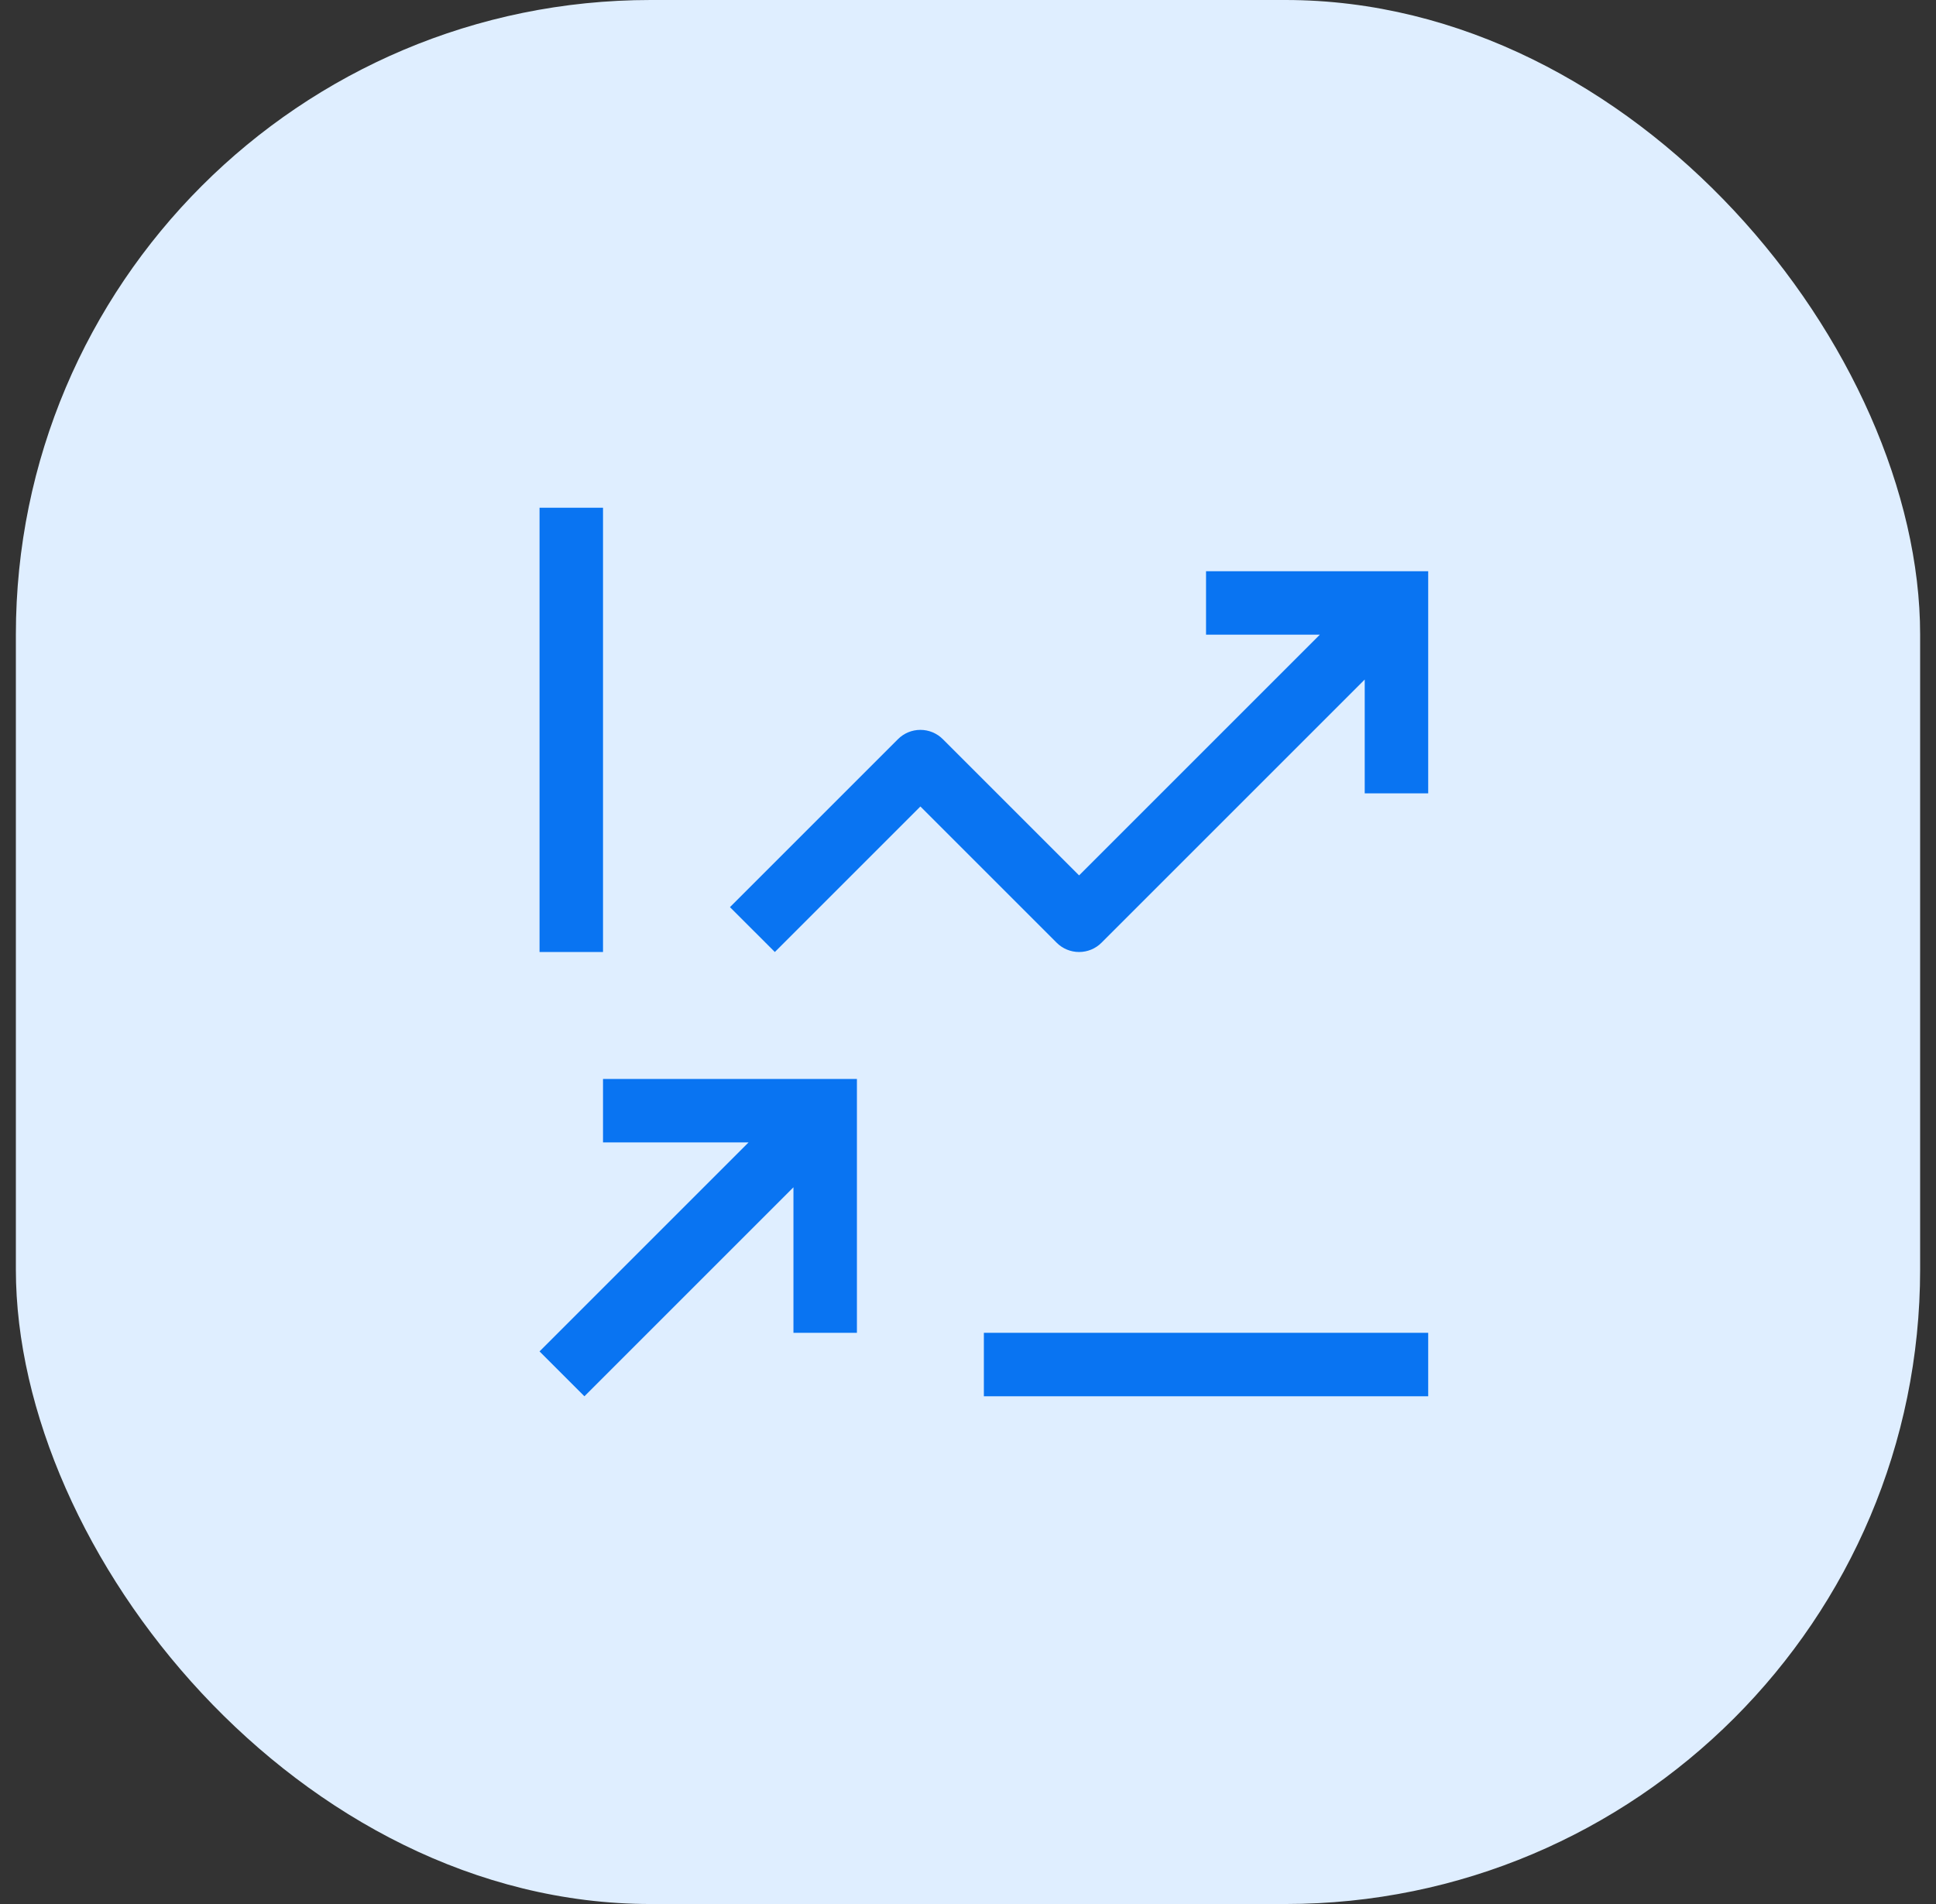
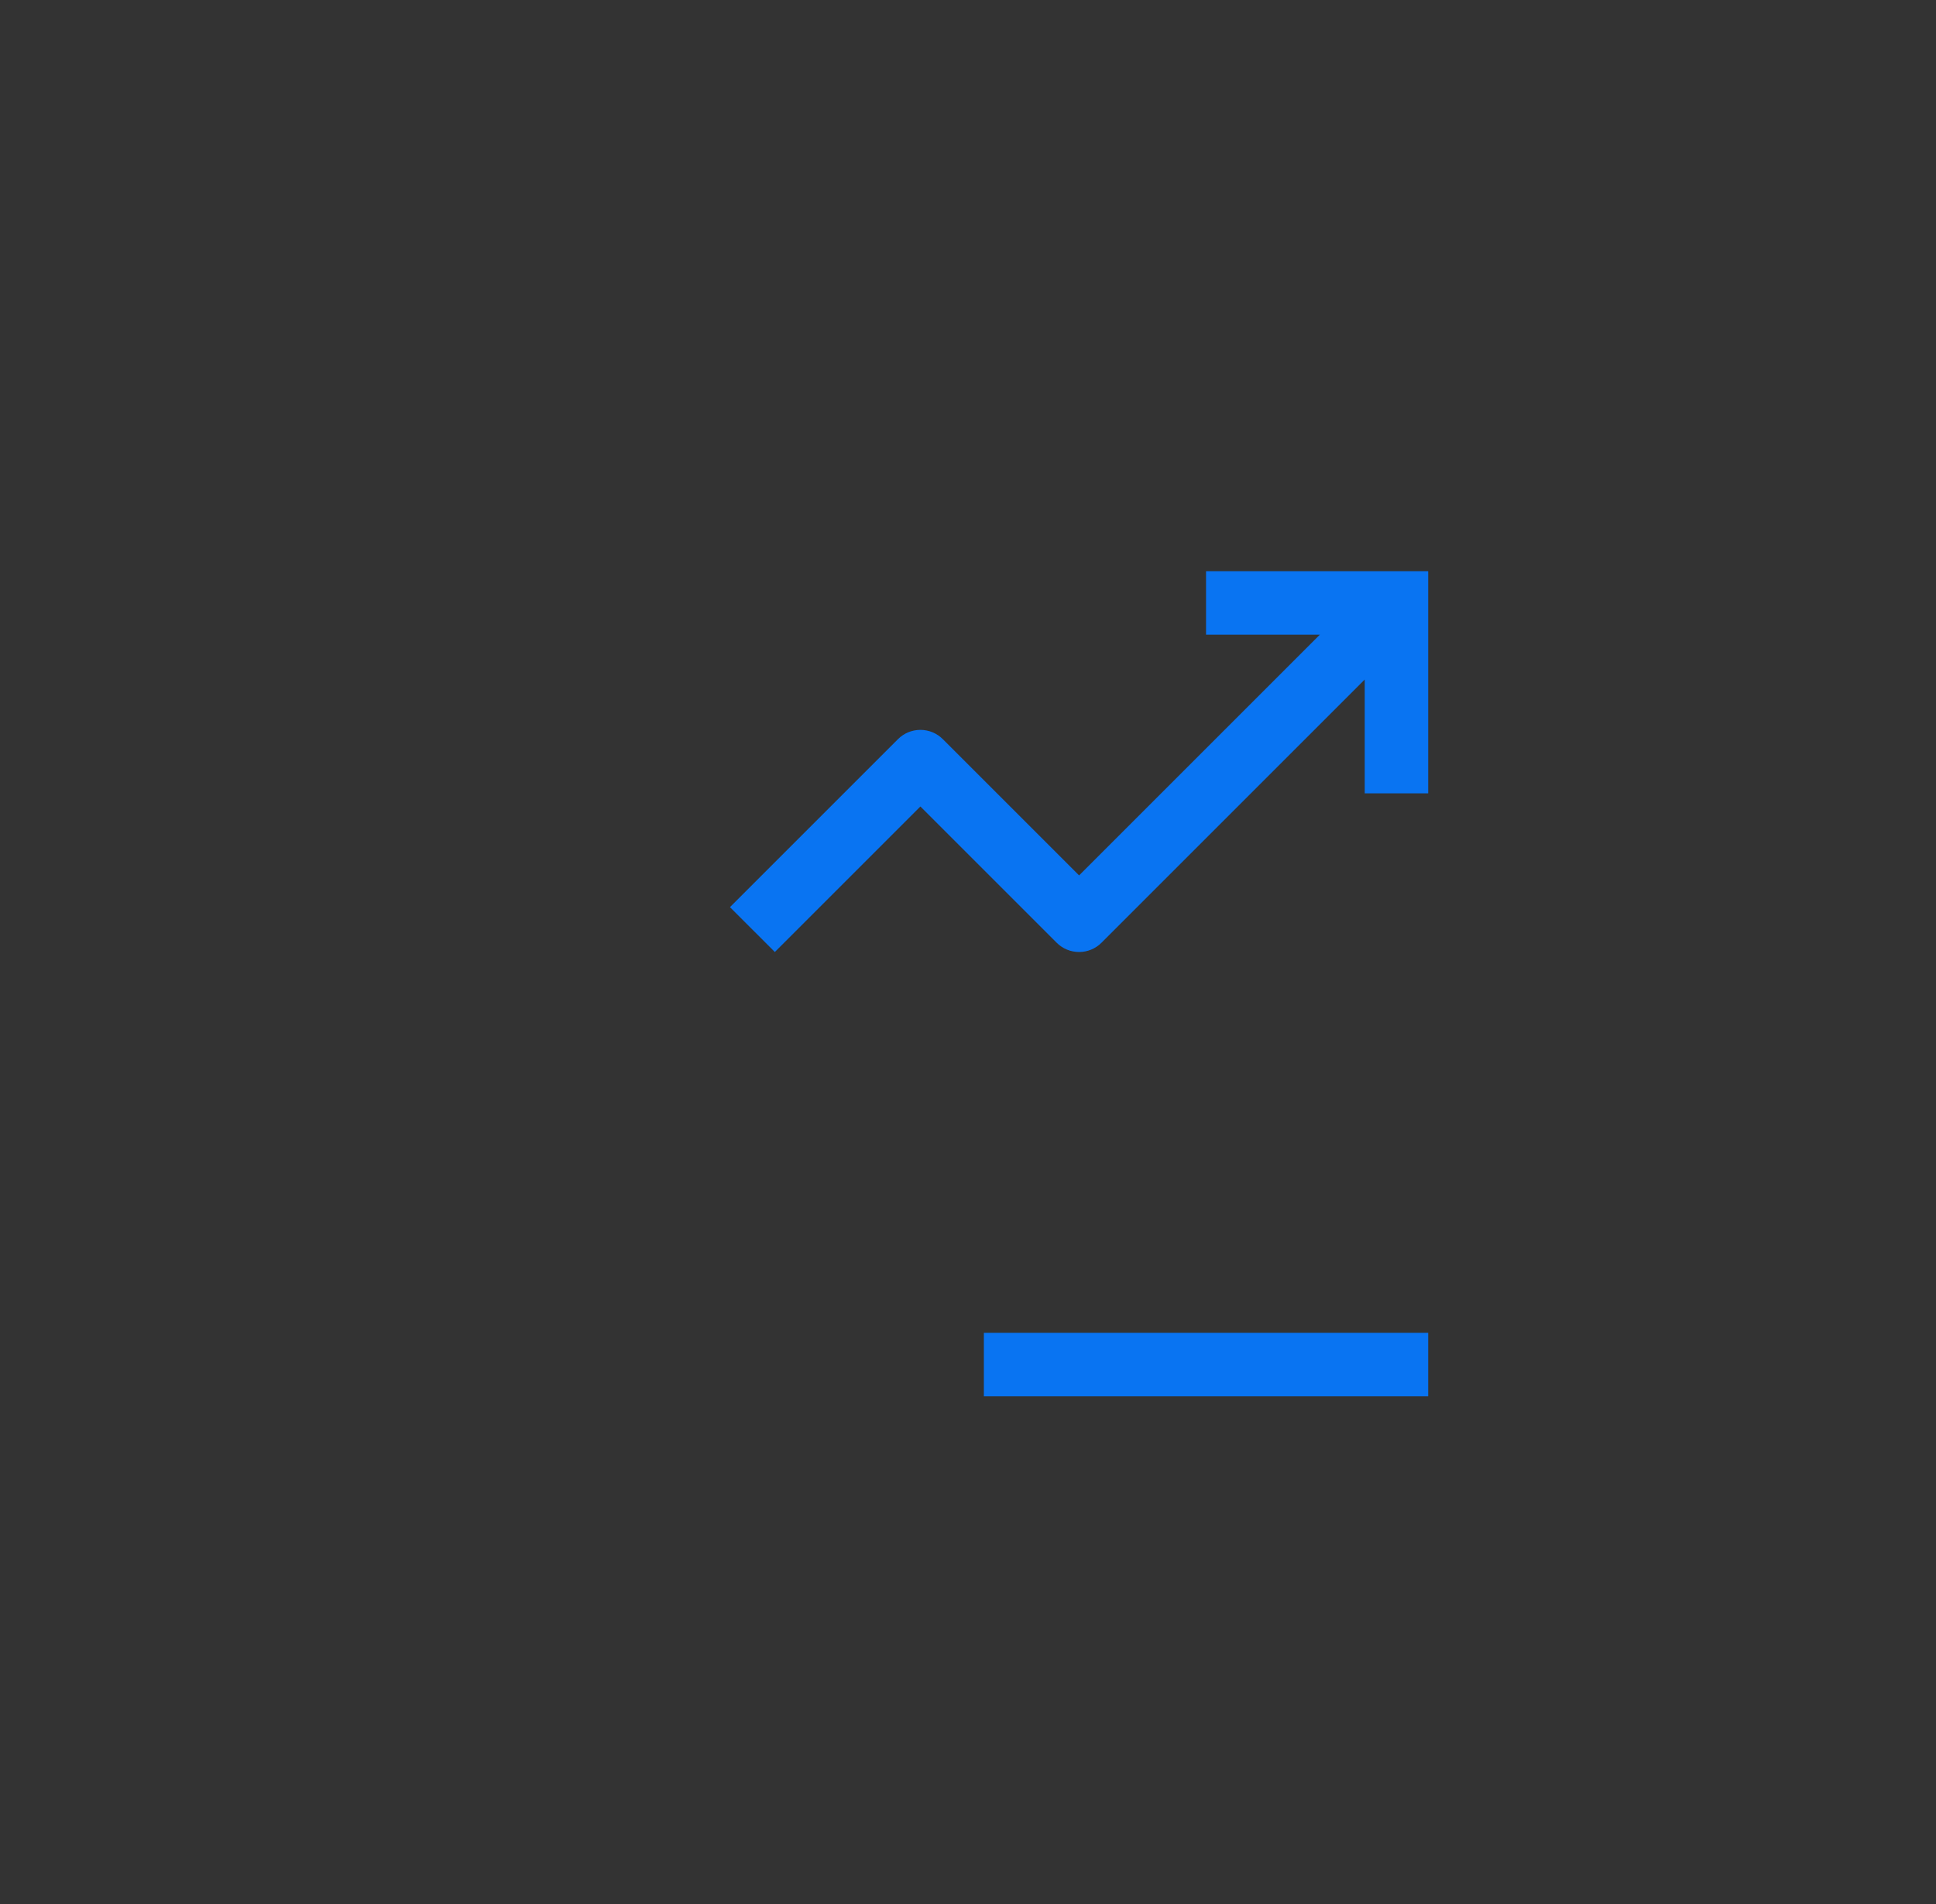
<svg xmlns="http://www.w3.org/2000/svg" width="61" height="60" viewBox="0 0 61 60" fill="none">
  <rect x="0" y="0" width="61" height="60" fill="#333333" stroke="none" />
-   <rect x="0.5" width="60" height="60" rx="20" fill="#DFEEFF" />
  <g clip-path="url(#clip0_3357_97374)">
-     <path d="M19 34V36H23.586L17 42.586L18.414 44L25 37.414V42H27V34H19Z" fill="#0974F2" />
    <path d="M45 18H38V20H41.586L34 27.586L29.707 23.293C29.52 23.105 29.265 23 29 23C28.735 23 28.48 23.105 28.293 23.293L23 28.586L24.414 30L29 25.414L33.293 29.707C33.48 29.895 33.735 30 34 30C34.265 30 34.52 29.895 34.707 29.707L43 21.414V25H45V18Z" fill="#0974F2" />
    <path d="M45 42H31V44H45V42Z" fill="#0974F2" />
-     <path d="M19 16H17V30H19V16Z" fill="#0974F2" />
  </g>
  <defs>
    <clipPath id="clip0_3357_97374">
      <rect width="32" height="32" fill="white" transform="translate(15 14)" />
    </clipPath>
  </defs>
</svg>